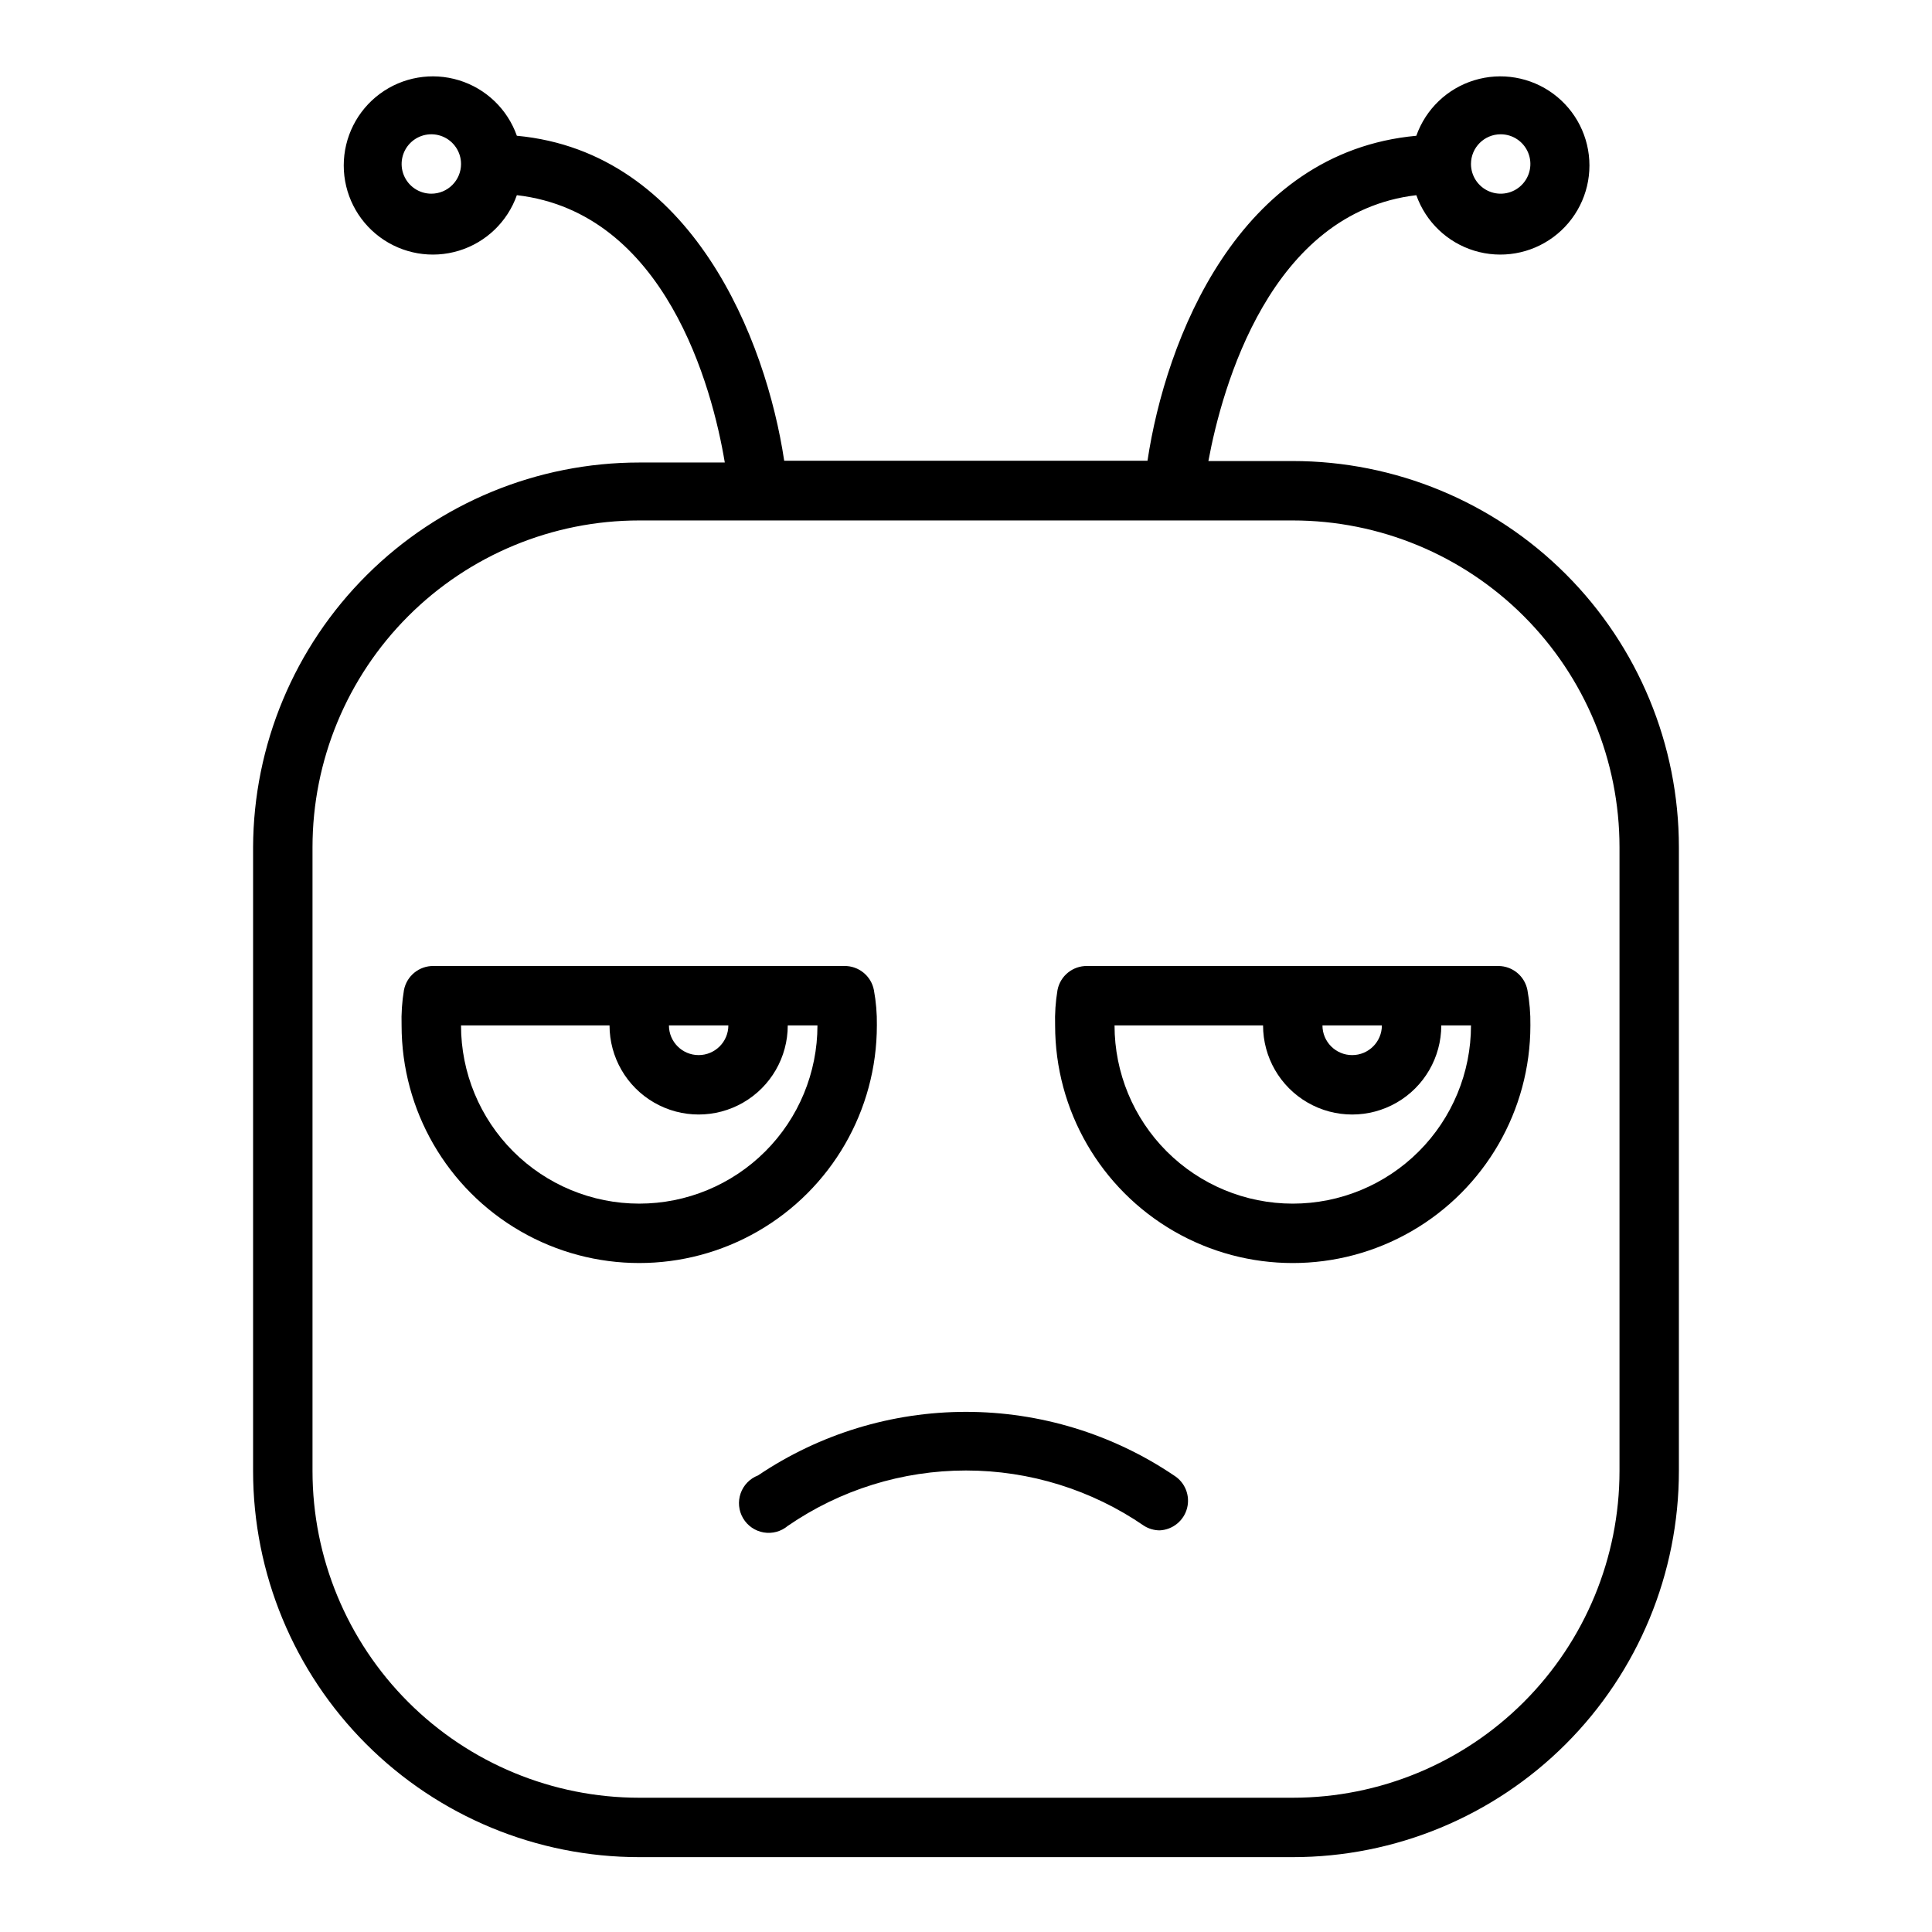
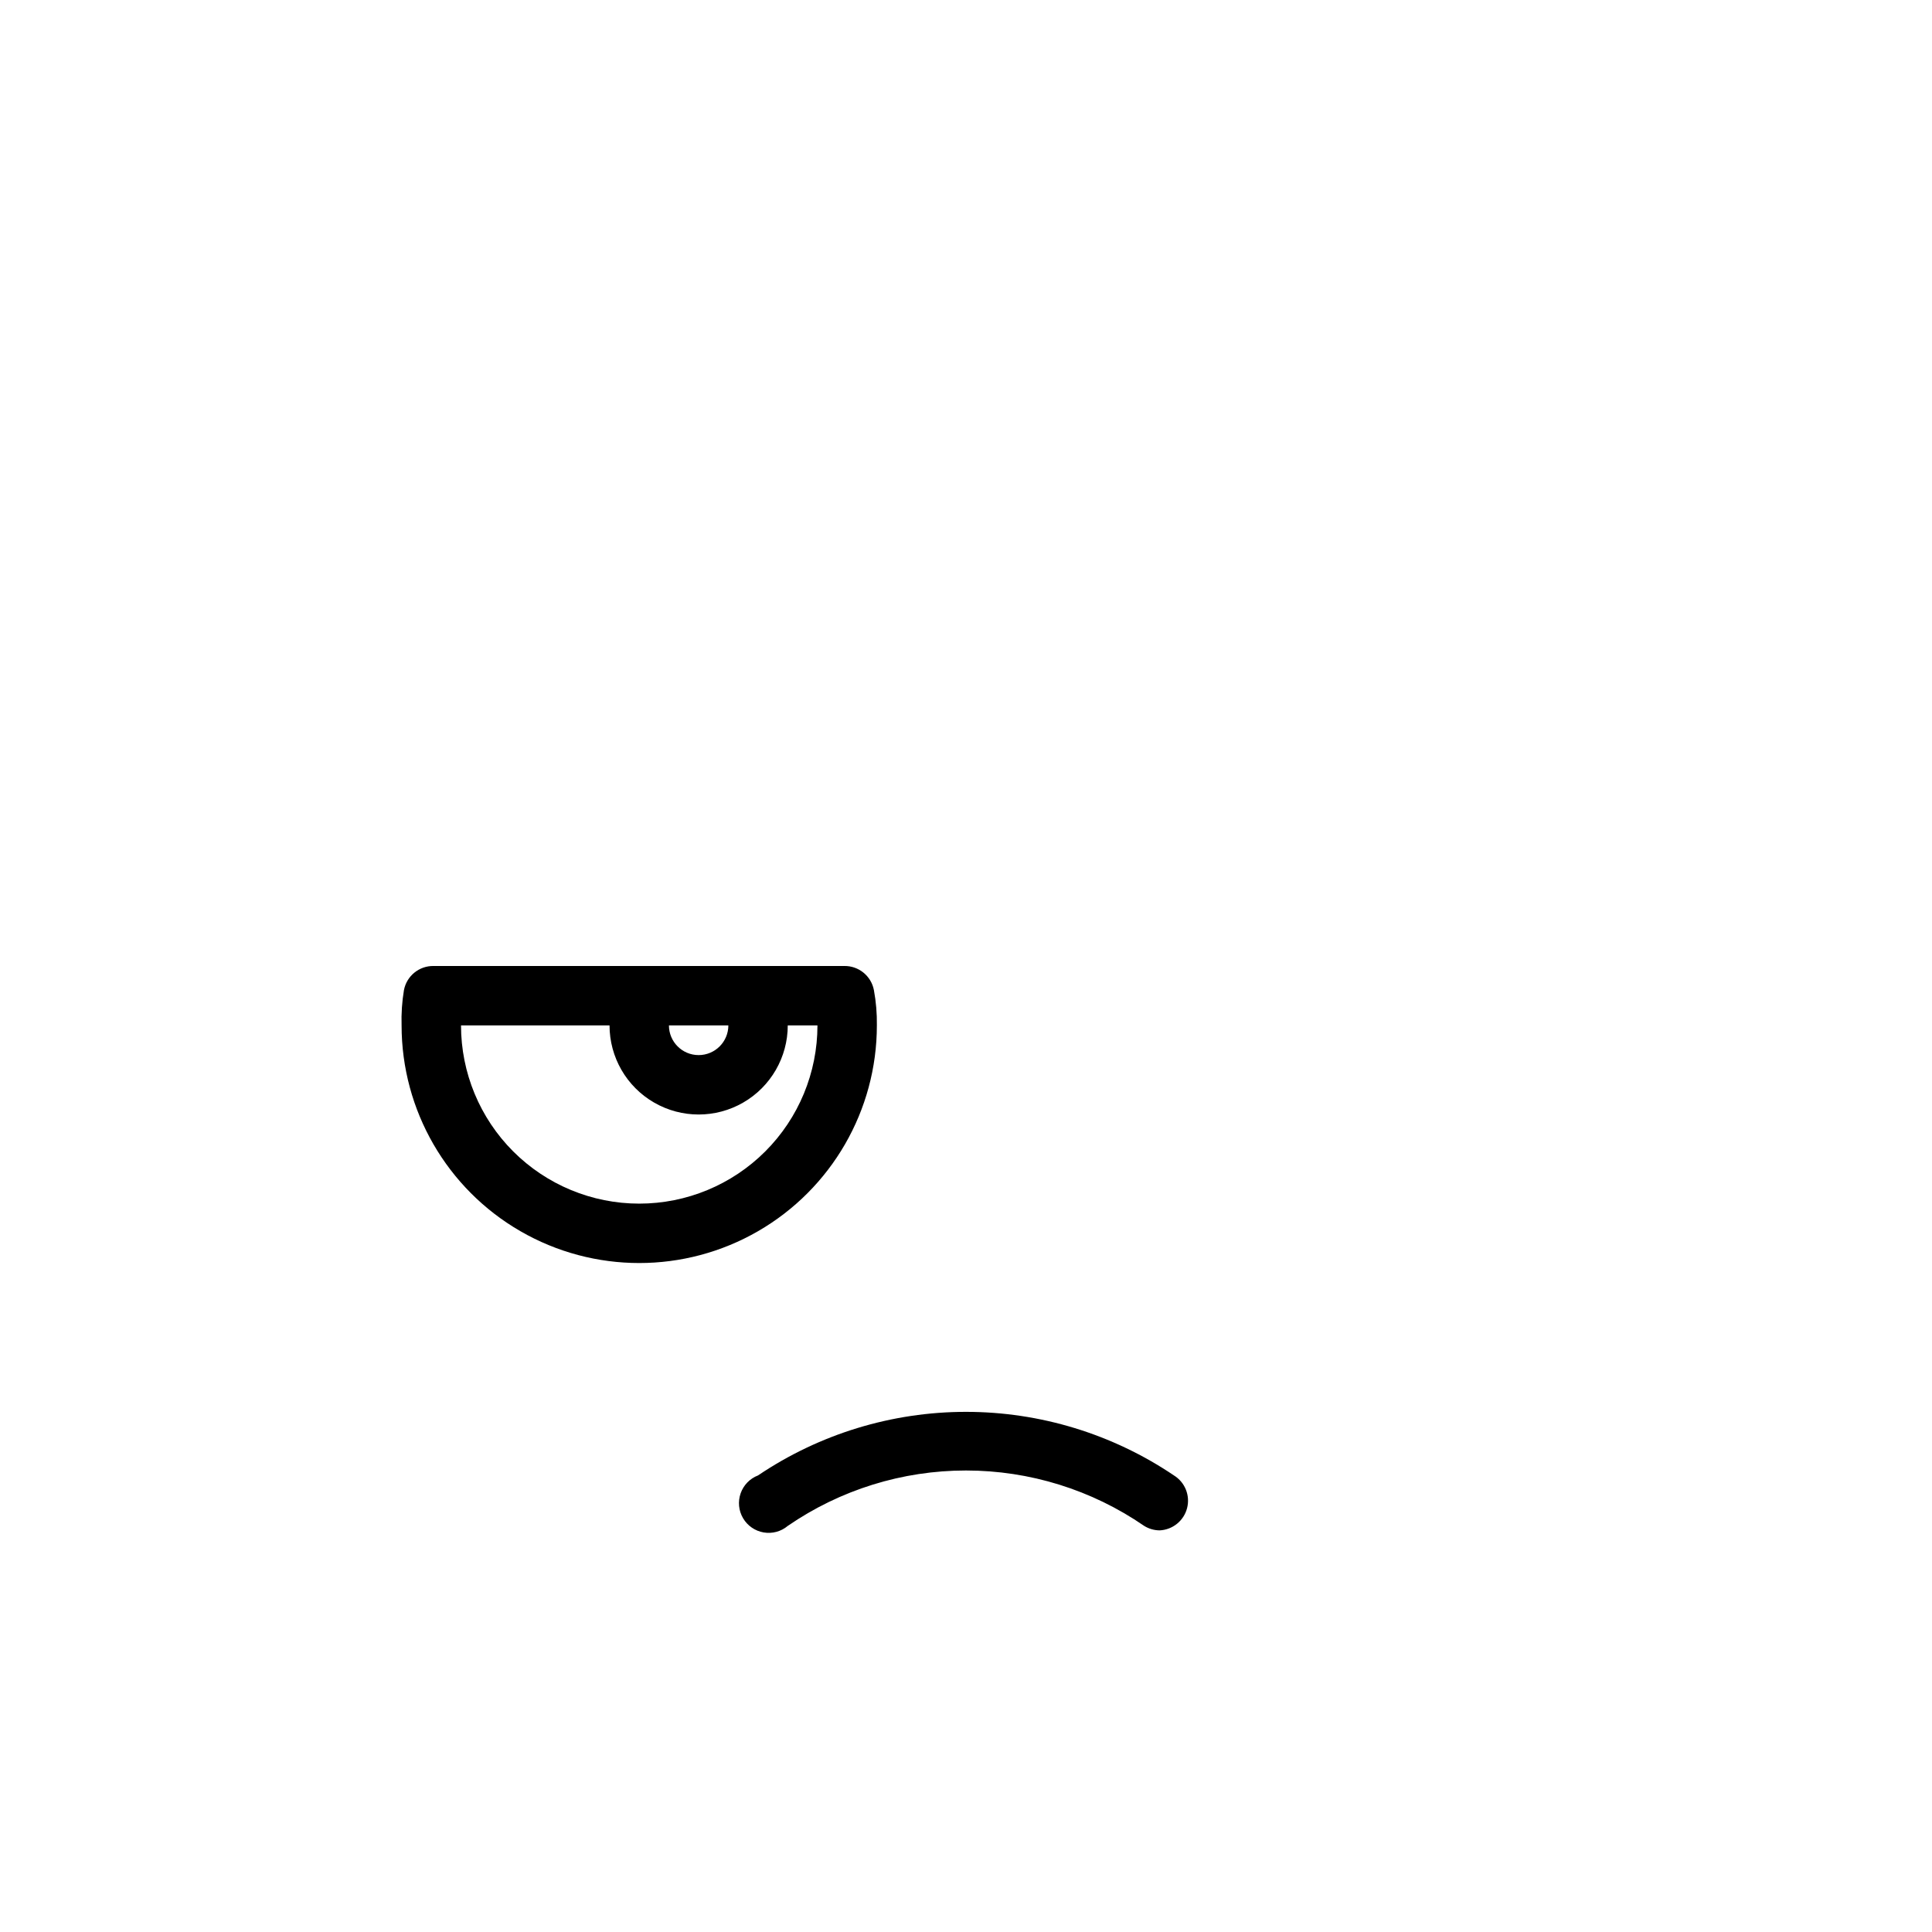
<svg xmlns="http://www.w3.org/2000/svg" fill="#000000" width="800px" height="800px" version="1.1" viewBox="144 144 512 512">
  <g>
-     <path d="m486.59 266.18h-22.355c3.621-19.523 16.375-65.891 55.105-70.453v-0.004c2.496 7.062 8.191 12.52 15.352 14.711 7.16 2.191 14.938 0.855 20.957-3.598 6.019-4.453 9.57-11.496 9.57-18.984 0-7.488-3.551-14.535-9.57-18.988-6.019-4.453-13.797-5.785-20.957-3.594s-12.855 7.648-15.352 14.711c-47.23 4.328-66.441 54.082-71.242 86.121l-96.277-0.004c-4.801-32.039-24.402-81.789-70.848-86.121v0.004c-2.496-7.062-8.191-12.52-15.352-14.711s-14.938-0.859-20.957 3.594c-6.019 4.453-9.57 11.5-9.57 18.988 0 7.488 3.551 14.531 9.57 18.984 6.019 4.453 13.797 5.789 20.957 3.598 7.16-2.191 12.855-7.648 15.352-14.711 39.359 4.566 51.797 50.934 55.105 70.848h-22.672c-27.074 0-53.043 10.73-72.223 29.836-19.184 19.105-30.008 45.035-30.113 72.109v165.31c0 27.141 10.781 53.168 29.973 72.363 19.191 19.191 45.223 29.973 72.363 29.973h173.18c27.141 0 53.172-10.781 72.363-29.973 19.191-19.195 29.973-45.223 29.973-72.363v-165.31c0-27.145-10.781-53.172-29.973-72.363-19.191-19.191-45.223-29.973-72.363-29.973zm55.105-86.594c3.184 0 6.055 1.918 7.273 4.859s0.543 6.328-1.707 8.578c-2.25 2.254-5.637 2.926-8.578 1.707s-4.859-4.09-4.859-7.273c0-4.348 3.523-7.871 7.871-7.871zm-283.39 15.742c-3.184 0-6.055-1.918-7.273-4.859-1.215-2.941-0.543-6.324 1.707-8.578 2.254-2.25 5.637-2.926 8.582-1.707 2.941 1.219 4.859 4.09 4.859 7.273 0 2.09-0.832 4.09-2.309 5.566-1.477 1.477-3.477 2.305-5.566 2.305zm314.88 338.5c0 22.965-9.125 44.988-25.363 61.23-16.238 16.238-38.266 25.359-61.23 25.359h-173.18c-22.965 0-44.992-9.121-61.23-25.359-16.238-16.242-25.363-38.266-25.363-61.23v-165.31c0-22.969 9.125-44.992 25.363-61.23s38.266-25.363 61.23-25.363h173.18c22.965 0 44.992 9.125 61.23 25.363 16.238 16.238 25.363 38.262 25.363 61.23z" />
    <path d="m376.38 415.74c0.047-3.141-0.219-6.277-0.789-9.367-0.727-3.758-4.047-6.445-7.871-6.375h-108.79c-3.828-0.07-7.148 2.617-7.875 6.375-0.516 3.094-0.727 6.231-0.629 9.367 0 22.5 12.004 43.289 31.488 54.539s43.492 11.25 62.977 0 31.488-32.039 31.488-54.539zm-39.359 0c0 4.348-3.527 7.871-7.875 7.871-4.348 0-7.871-3.523-7.871-7.871zm-23.617 47.23v0.004c-12.527 0-24.539-4.977-33.398-13.836-8.859-8.859-13.832-20.871-13.832-33.398h39.359c0 8.438 4.5 16.234 11.809 20.453 7.305 4.219 16.309 4.219 23.613 0 7.309-4.219 11.809-12.016 11.809-20.453h7.871c0 12.527-4.973 24.539-13.832 33.398-8.859 8.859-20.871 13.836-33.398 13.836z" />
-     <path d="m541.07 400h-108.95c-3.824-0.07-7.148 2.617-7.871 6.375-0.52 3.094-0.73 6.231-0.633 9.367 0 22.5 12.004 43.289 31.488 54.539 19.484 11.25 43.492 11.25 62.977 0s31.488-32.039 31.488-54.539c0.047-3.141-0.219-6.277-0.785-9.367-0.719-3.695-3.949-6.371-7.715-6.375zm-30.859 15.742c0 4.348-3.523 7.871-7.871 7.871-4.348 0-7.875-3.523-7.875-7.871zm-23.617 47.23v0.004c-12.527 0-24.539-4.977-33.398-13.836-8.855-8.859-13.832-20.871-13.832-33.398h39.359c0 8.438 4.5 16.234 11.809 20.453 7.305 4.219 16.309 4.219 23.617 0 7.305-4.219 11.805-12.016 11.805-20.453h7.875c0 12.527-4.977 24.539-13.836 33.398-8.855 8.859-20.871 13.836-33.398 13.836z" />
    <path d="m455.1 535c-16.277-10.98-35.469-16.844-55.102-16.844-19.637 0-38.824 5.863-55.105 16.844-2.164 0.828-3.852 2.562-4.617 4.75s-0.531 4.598 0.645 6.594c1.172 1.996 3.168 3.375 5.449 3.766 2.281 0.395 4.621-0.238 6.394-1.727 13.895-9.566 30.363-14.688 47.234-14.688 16.867 0 33.336 5.121 47.23 14.688 1.23 0.762 2.648 1.172 4.094 1.18 3.449-0.156 6.398-2.543 7.266-5.887 0.867-3.344-0.547-6.863-3.488-8.676z" />
  </g>
</svg>